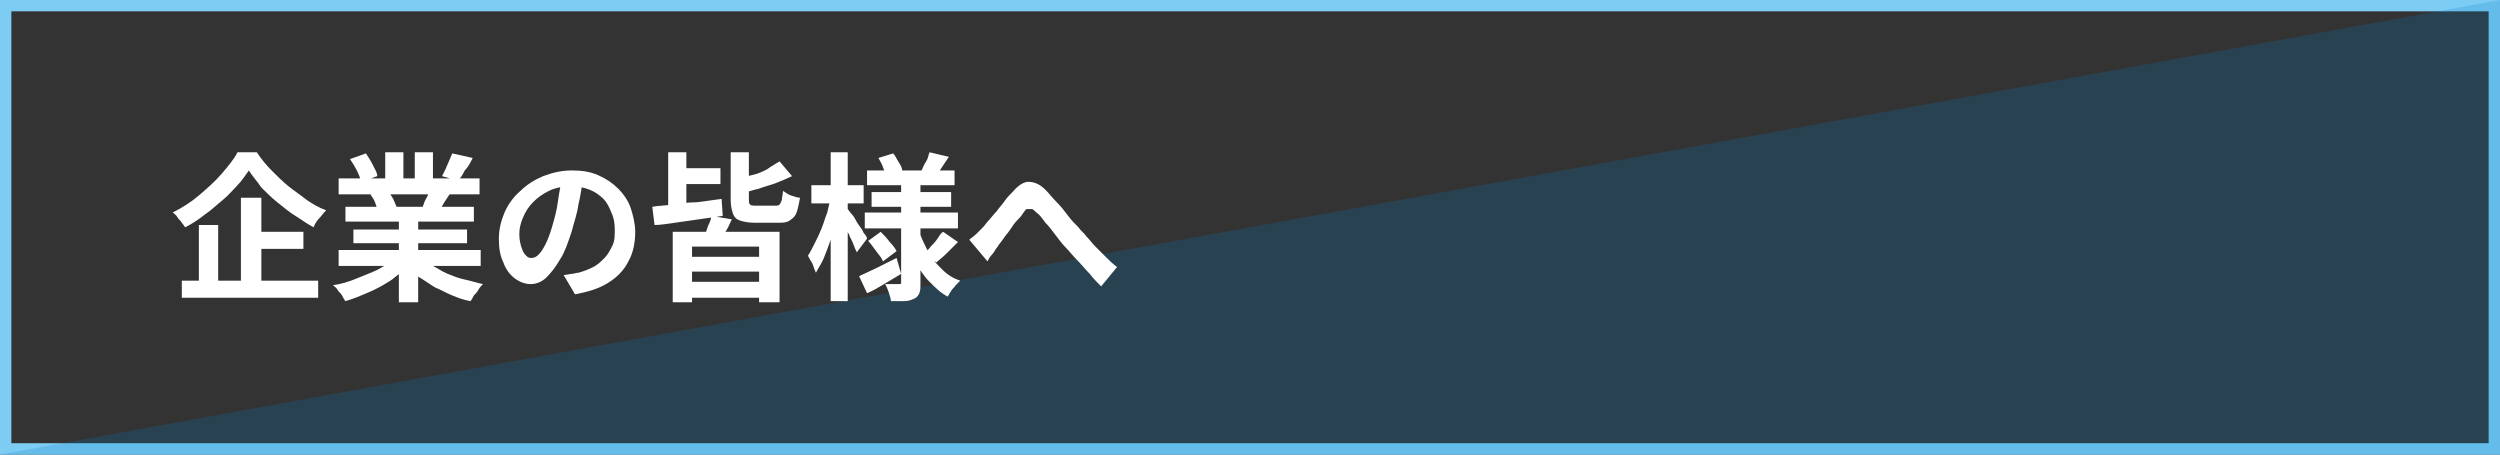
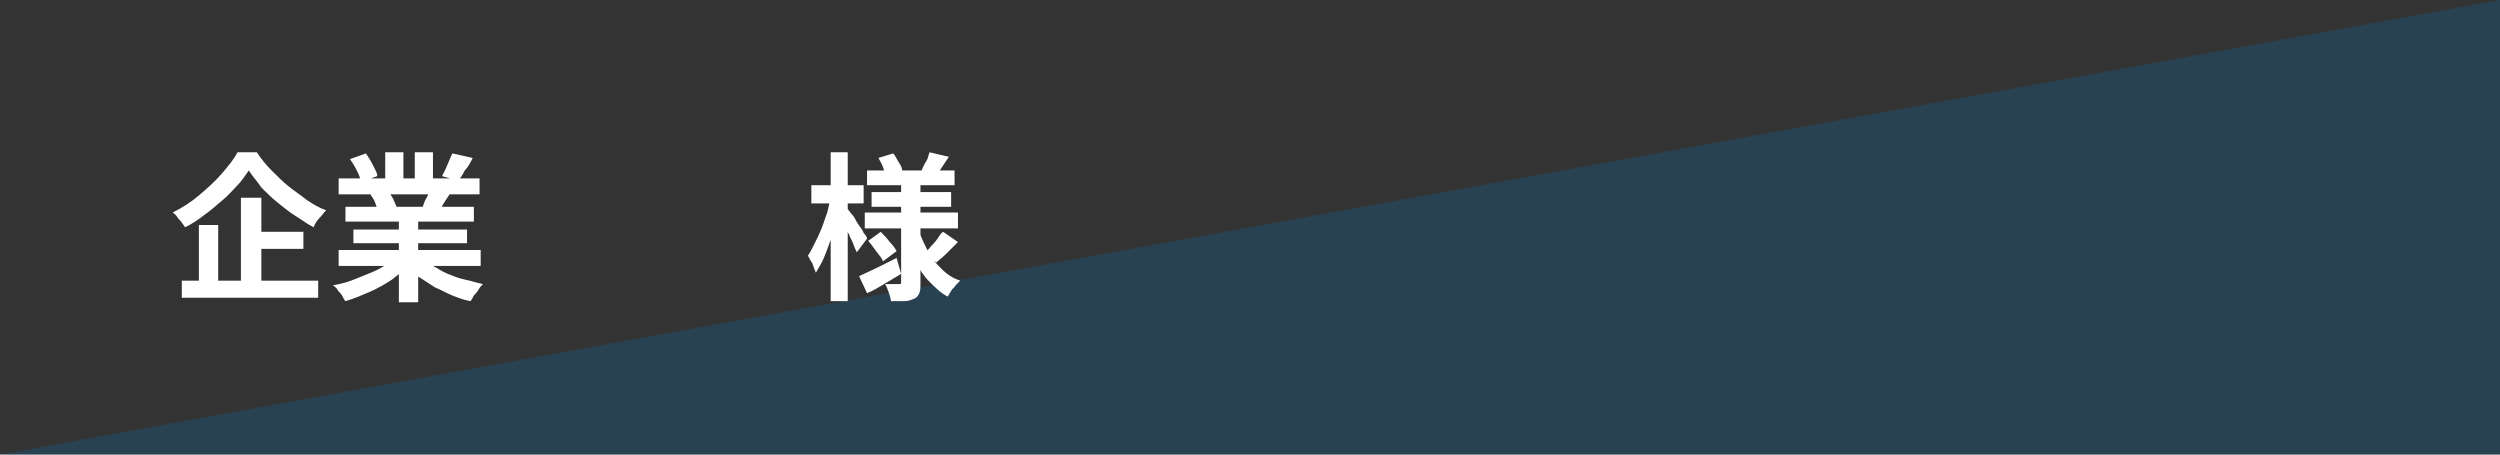
<svg xmlns="http://www.w3.org/2000/svg" version="1.1" id="レイヤー_1" x="0px" y="0px" viewBox="0 0 220 40" style="enable-background:new 0 0 220 40;" xml:space="preserve">
  <rect x="0" y="0" width="220" height="40" fill="#333333" stroke="none" />
  <style type="text/css">
	.st0{fill:#7DCCF3;}
	.st1{opacity:0.2;fill:#0080CB;}
	.st2{fill:#FFFFFF;}
</style>
  <g>
    <g>
      <g>
-         <path class="st0" d="M219,1v38H1V1H219 M220,0H0v40h220V0L220,0z" />
-       </g>
+         </g>
      <polygon class="st1" points="220,0 220,40 0,40   " />
    </g>
    <g>
      <g>
        <path class="st2" d="M21.9,15c-0.3,0.4-0.6,0.9-1,1.3c-0.4,0.4-0.8,0.9-1.3,1.3c-0.5,0.4-1,0.9-1.6,1.3c-0.5,0.4-1.1,0.8-1.7,1.1     c-0.1-0.1-0.2-0.3-0.3-0.4c-0.1-0.2-0.3-0.3-0.4-0.5c-0.1-0.2-0.3-0.3-0.4-0.4c0.8-0.4,1.6-0.9,2.3-1.5c0.7-0.6,1.4-1.2,2-1.9     c0.6-0.7,1.1-1.3,1.4-1.9h1.7c0.4,0.6,0.8,1.1,1.3,1.6s1,1,1.5,1.4c0.5,0.4,1.1,0.8,1.6,1.2c0.6,0.4,1.1,0.7,1.7,0.9     c-0.2,0.2-0.4,0.5-0.6,0.7s-0.4,0.5-0.5,0.8c-0.6-0.3-1.1-0.7-1.6-1s-1.1-0.8-1.6-1.2c-0.5-0.4-1-0.9-1.4-1.3     C22.6,15.9,22.2,15.5,21.9,15z M16,24.7h12v1.5H16V24.7z M17.5,19.8h1.7v5.7h-1.7V19.8z M21.2,17.4H23v8.1h-1.8V17.4z M22,20.4     h4.7v1.5H22V20.4z" />
        <path class="st2" d="M34.8,22.6l1.3,0.6c-0.4,0.5-1,0.9-1.6,1.4c-0.6,0.4-1.3,0.8-2,1.1c-0.7,0.3-1.4,0.6-2.1,0.8     c-0.1-0.1-0.2-0.3-0.3-0.5c-0.1-0.2-0.3-0.3-0.4-0.5s-0.3-0.3-0.4-0.4c0.7-0.1,1.4-0.3,2.1-0.6s1.3-0.5,1.9-0.8     C34,23.3,34.5,23,34.8,22.6z M29.8,22h12.5v1.4H29.8V22z M29.8,15.7h12.4v1.4H29.8V15.7z M30.4,18.2h11.3v1.3H30.4V18.2z      M30.8,14l1.4-0.5c0.2,0.3,0.4,0.6,0.6,1c0.2,0.4,0.4,0.7,0.4,1L31.8,16c-0.1-0.3-0.2-0.6-0.4-1C31.2,14.6,31,14.3,30.8,14z      M31.1,20.2h10v1.2h-10V20.2z M32.6,17.1l1.6-0.3c0.1,0.2,0.2,0.4,0.4,0.7c0.1,0.2,0.2,0.5,0.3,0.7l-1.7,0.3     c0-0.2-0.1-0.4-0.2-0.7S32.7,17.3,32.6,17.1z M33.9,13.4h1.6v3h-1.6V13.4z M35.1,18.9h1.7v7.7h-1.7V18.9z M37.1,22.6     c0.3,0.3,0.6,0.5,1,0.8c0.4,0.2,0.8,0.5,1.3,0.7c0.5,0.2,1,0.4,1.5,0.5c0.5,0.1,1.1,0.3,1.6,0.4c-0.1,0.1-0.3,0.3-0.4,0.5     c-0.1,0.2-0.3,0.4-0.4,0.5c-0.1,0.2-0.2,0.4-0.3,0.5c-0.6-0.1-1.1-0.3-1.6-0.5c-0.5-0.2-1-0.5-1.5-0.7c-0.5-0.3-0.9-0.6-1.4-0.9     s-0.8-0.7-1.1-1.1L37.1,22.6z M36.5,13.4h1.6v2.9h-1.6V13.4z M37.9,16.5l1.8,0.4c-0.2,0.3-0.4,0.6-0.6,0.9s-0.3,0.6-0.5,0.8     l-1.4-0.4c0.1-0.3,0.2-0.6,0.4-0.9C37.7,17.1,37.8,16.8,37.9,16.5z M39.8,13.5l1.8,0.4c-0.2,0.4-0.4,0.8-0.7,1.1     c-0.2,0.4-0.4,0.7-0.6,0.9l-1.4-0.4c0.1-0.2,0.2-0.4,0.3-0.6c0.1-0.2,0.2-0.5,0.3-0.7C39.6,14,39.7,13.7,39.8,13.5z" />
-         <path class="st2" d="M51.3,15.7c-0.1,0.7-0.2,1.5-0.4,2.3c-0.1,0.8-0.4,1.6-0.6,2.4c-0.3,0.9-0.6,1.8-1,2.4     c-0.4,0.7-0.8,1.2-1.2,1.6c-0.4,0.4-0.9,0.6-1.4,0.6s-1-0.2-1.4-0.5c-0.4-0.3-0.8-0.8-1-1.4c-0.3-0.6-0.4-1.3-0.4-2.1     c0-0.8,0.2-1.6,0.5-2.3c0.3-0.7,0.8-1.4,1.4-1.9c0.6-0.6,1.3-1,2-1.3c0.8-0.3,1.6-0.5,2.5-0.5c0.9,0,1.6,0.1,2.3,0.4     c0.7,0.3,1.3,0.7,1.8,1.2c0.5,0.5,0.9,1.1,1.1,1.7s0.4,1.4,0.4,2.1c0,1-0.2,1.9-0.6,2.6c-0.4,0.8-1,1.4-1.8,1.9s-1.8,0.8-2.9,1     l-1-1.7c0.3,0,0.5-0.1,0.7-0.1c0.2,0,0.4-0.1,0.6-0.1c0.4-0.1,0.9-0.3,1.3-0.5s0.7-0.5,1-0.8c0.3-0.3,0.5-0.7,0.7-1.1     c0.2-0.4,0.2-0.9,0.2-1.4c0-0.6-0.1-1.1-0.3-1.5c-0.2-0.5-0.4-0.9-0.7-1.2c-0.3-0.3-0.7-0.6-1.2-0.8s-1-0.3-1.6-0.3     c-0.7,0-1.4,0.1-2,0.4s-1,0.6-1.4,1c-0.4,0.4-0.7,0.9-0.9,1.4s-0.3,0.9-0.3,1.4c0,0.5,0.1,0.9,0.2,1.2s0.2,0.5,0.4,0.7     c0.2,0.2,0.3,0.2,0.5,0.2c0.2,0,0.4-0.1,0.6-0.3c0.2-0.2,0.4-0.5,0.6-0.9c0.2-0.4,0.4-0.9,0.6-1.6c0.2-0.7,0.4-1.4,0.5-2.2     c0.1-0.8,0.3-1.5,0.3-2.2L51.3,15.7z" />
-         <path class="st2" d="M57.4,18.2c0.5-0.1,1.1-0.1,1.8-0.2s1.4-0.2,2.1-0.2c0.8-0.1,1.5-0.2,2.2-0.3l0.1,1.5     c-0.7,0.1-1.4,0.2-2.1,0.3c-0.7,0.1-1.4,0.2-2.1,0.3c-0.7,0.1-1.3,0.2-1.8,0.2L57.4,18.2z M58.8,13.4h1.6v5.5h-1.6V13.4z      M59.3,20.4h9.3v6.2h-1.8v-4.9h-5.9v4.9h-1.7V20.4z M59.6,14.8h3.8v1.4h-3.8V14.8z M60,22.6h7.3v1.3H60V22.6z M60,24.8h7.3v1.4     H60V24.8z M62.6,19l1.8,0.3c-0.2,0.4-0.3,0.7-0.5,1c-0.2,0.3-0.3,0.6-0.4,0.8l-1.5-0.3c0.1-0.3,0.2-0.6,0.3-0.9     C62.5,19.5,62.6,19.2,62.6,19z M64.2,13.4h1.7v4.1c0,0.2,0,0.4,0.1,0.5c0.1,0.1,0.3,0.1,0.6,0.1c0.1,0,0.2,0,0.3,0     c0.1,0,0.3,0,0.5,0s0.3,0,0.5,0c0.2,0,0.3,0,0.3,0c0.2,0,0.3,0,0.4-0.1c0.1-0.1,0.1-0.2,0.2-0.4c0-0.2,0.1-0.5,0.1-0.8     c0.2,0.1,0.4,0.3,0.7,0.4c0.3,0.1,0.6,0.2,0.8,0.2c-0.1,0.6-0.2,1-0.3,1.3c-0.1,0.3-0.3,0.5-0.6,0.7s-0.6,0.2-1,0.2     c-0.1,0-0.2,0-0.3,0s-0.3,0-0.5,0s-0.3,0-0.5,0s-0.3,0-0.5,0c-0.1,0-0.2,0-0.3,0c-0.6,0-1-0.1-1.3-0.2c-0.3-0.1-0.5-0.3-0.6-0.6     s-0.2-0.7-0.2-1.2V13.4z M68.6,14.2l1.1,1.3c-0.4,0.2-0.9,0.4-1.4,0.6c-0.5,0.2-1,0.3-1.5,0.5c-0.5,0.1-1,0.3-1.5,0.4     c0-0.2-0.1-0.4-0.2-0.6c-0.1-0.2-0.2-0.4-0.3-0.6c0.5-0.1,0.9-0.3,1.4-0.4s0.9-0.3,1.3-0.5C67.9,14.6,68.3,14.4,68.6,14.2z" />
        <path class="st2" d="M73.1,17.4l0.9,0.3c-0.1,0.6-0.2,1.1-0.4,1.7c-0.1,0.6-0.3,1.2-0.5,1.7c-0.2,0.6-0.4,1.1-0.6,1.6     s-0.5,0.9-0.7,1.3c-0.1-0.2-0.2-0.5-0.3-0.8c-0.2-0.3-0.3-0.5-0.4-0.7c0.2-0.3,0.4-0.7,0.6-1.1c0.2-0.4,0.4-0.8,0.6-1.3     c0.2-0.5,0.3-0.9,0.5-1.4C72.9,18.3,73,17.8,73.1,17.4z M71.4,16.3h4.6v1.6h-4.6V16.3z M73.1,13.4h1.5v13.1h-1.5V13.4z      M74.6,18.4c0.1,0.1,0.2,0.3,0.4,0.5c0.2,0.2,0.3,0.5,0.5,0.8c0.2,0.3,0.4,0.5,0.5,0.8c0.2,0.2,0.3,0.4,0.3,0.5l-0.9,1.2     c-0.1-0.2-0.2-0.4-0.3-0.7c-0.1-0.3-0.3-0.6-0.4-0.9c-0.2-0.3-0.3-0.6-0.4-0.8c-0.1-0.3-0.3-0.5-0.4-0.6L74.6,18.4z M75.6,24.3     c0.4-0.2,0.9-0.4,1.5-0.7c0.6-0.3,1.2-0.6,1.8-0.9l0.4,1.4c-0.5,0.3-1,0.6-1.5,0.9c-0.5,0.3-1,0.6-1.5,0.8L75.6,24.3z M76.1,18.7     h8.2v1.4h-8.2V18.7z M76.4,15H84v1.3h-7.7V15z M76.4,21.2l1.1-0.8c0.3,0.3,0.5,0.5,0.8,0.9c0.3,0.3,0.5,0.6,0.6,0.8L77.7,23     c-0.1-0.3-0.3-0.5-0.6-0.9S76.6,21.4,76.4,21.2z M76.7,16.9h7v1.3h-7V16.9z M77.3,13.9l1.3-0.4c0.2,0.2,0.3,0.5,0.5,0.8     c0.2,0.3,0.3,0.5,0.3,0.8L78,15.5c-0.1-0.2-0.2-0.5-0.3-0.8C77.6,14.4,77.4,14.1,77.3,13.9z M79.4,15.9H81v9c0,0.4,0,0.7-0.1,0.9     c-0.1,0.2-0.2,0.4-0.5,0.5c-0.2,0.1-0.5,0.2-0.8,0.2c-0.3,0-0.7,0-1.2,0c0-0.2-0.1-0.5-0.2-0.8s-0.2-0.5-0.3-0.7     c0.2,0,0.5,0,0.7,0c0.2,0,0.4,0,0.5,0c0.1,0,0.2,0,0.2-0.1c0,0,0-0.1,0-0.2V15.9z M80.9,20.4c0.2,0.6,0.5,1.2,0.8,1.8     c0.3,0.6,0.7,1,1.2,1.5s1,0.8,1.6,1c-0.1,0.1-0.2,0.2-0.4,0.4c-0.1,0.2-0.3,0.3-0.4,0.5s-0.2,0.3-0.3,0.5     c-0.6-0.3-1.1-0.8-1.6-1.3c-0.5-0.5-0.9-1.1-1.2-1.8c-0.3-0.7-0.6-1.4-0.8-2.2L80.9,20.4z M81.8,13.4l1.7,0.4     c-0.2,0.3-0.4,0.6-0.6,0.9c-0.2,0.3-0.3,0.5-0.5,0.7l-1.3-0.4c0.1-0.2,0.2-0.5,0.4-0.8S81.7,13.6,81.8,13.4z M83,20.4l1.3,0.9     c-0.3,0.3-0.6,0.6-1,1s-0.7,0.6-0.9,0.8l-1.1-0.8c0.2-0.2,0.4-0.3,0.6-0.6c0.2-0.2,0.4-0.4,0.6-0.7S82.8,20.5,83,20.4z" />
-         <path class="st2" d="M85.3,21.1c0.2-0.2,0.4-0.3,0.6-0.5c0.2-0.2,0.4-0.4,0.6-0.6c0.2-0.2,0.3-0.4,0.5-0.6     c0.2-0.2,0.4-0.5,0.7-0.8c0.2-0.3,0.5-0.6,0.7-0.9c0.2-0.3,0.5-0.6,0.7-0.8c0.5-0.6,1-0.9,1.4-0.9c0.5,0,1,0.2,1.5,0.7     c0.3,0.3,0.6,0.7,1,1.1s0.7,0.8,1,1.2c0.3,0.4,0.6,0.7,0.9,1c0.2,0.3,0.5,0.5,0.7,0.8c0.3,0.3,0.5,0.6,0.8,0.9     c0.3,0.3,0.6,0.6,0.9,0.9c0.3,0.3,0.6,0.6,1,0.9l-1.4,1.7c-0.3-0.3-0.7-0.7-1-1.1c-0.4-0.4-0.7-0.8-1.1-1.2s-0.7-0.8-1-1.1     c-0.3-0.3-0.6-0.7-0.9-1.1c-0.3-0.4-0.6-0.8-0.9-1.1c-0.3-0.4-0.5-0.7-0.8-0.9c-0.2-0.2-0.3-0.3-0.4-0.3s-0.2,0-0.4,0     s-0.2,0.2-0.4,0.4c-0.1,0.2-0.3,0.4-0.5,0.6c-0.2,0.2-0.4,0.5-0.6,0.8s-0.4,0.5-0.6,0.8c-0.2,0.3-0.4,0.5-0.5,0.7     c-0.2,0.2-0.3,0.5-0.5,0.7c-0.2,0.2-0.3,0.4-0.4,0.6L85.3,21.1z" />
      </g>
    </g>
  </g>
  <g>
</g>
  <g>
</g>
  <g>
</g>
  <g>
</g>
  <g>
</g>
  <g>
</g>
  <g>
</g>
  <g>
</g>
  <g>
</g>
  <g>
</g>
  <g>
</g>
  <g>
</g>
  <g>
</g>
  <g>
</g>
  <g>
</g>
</svg>